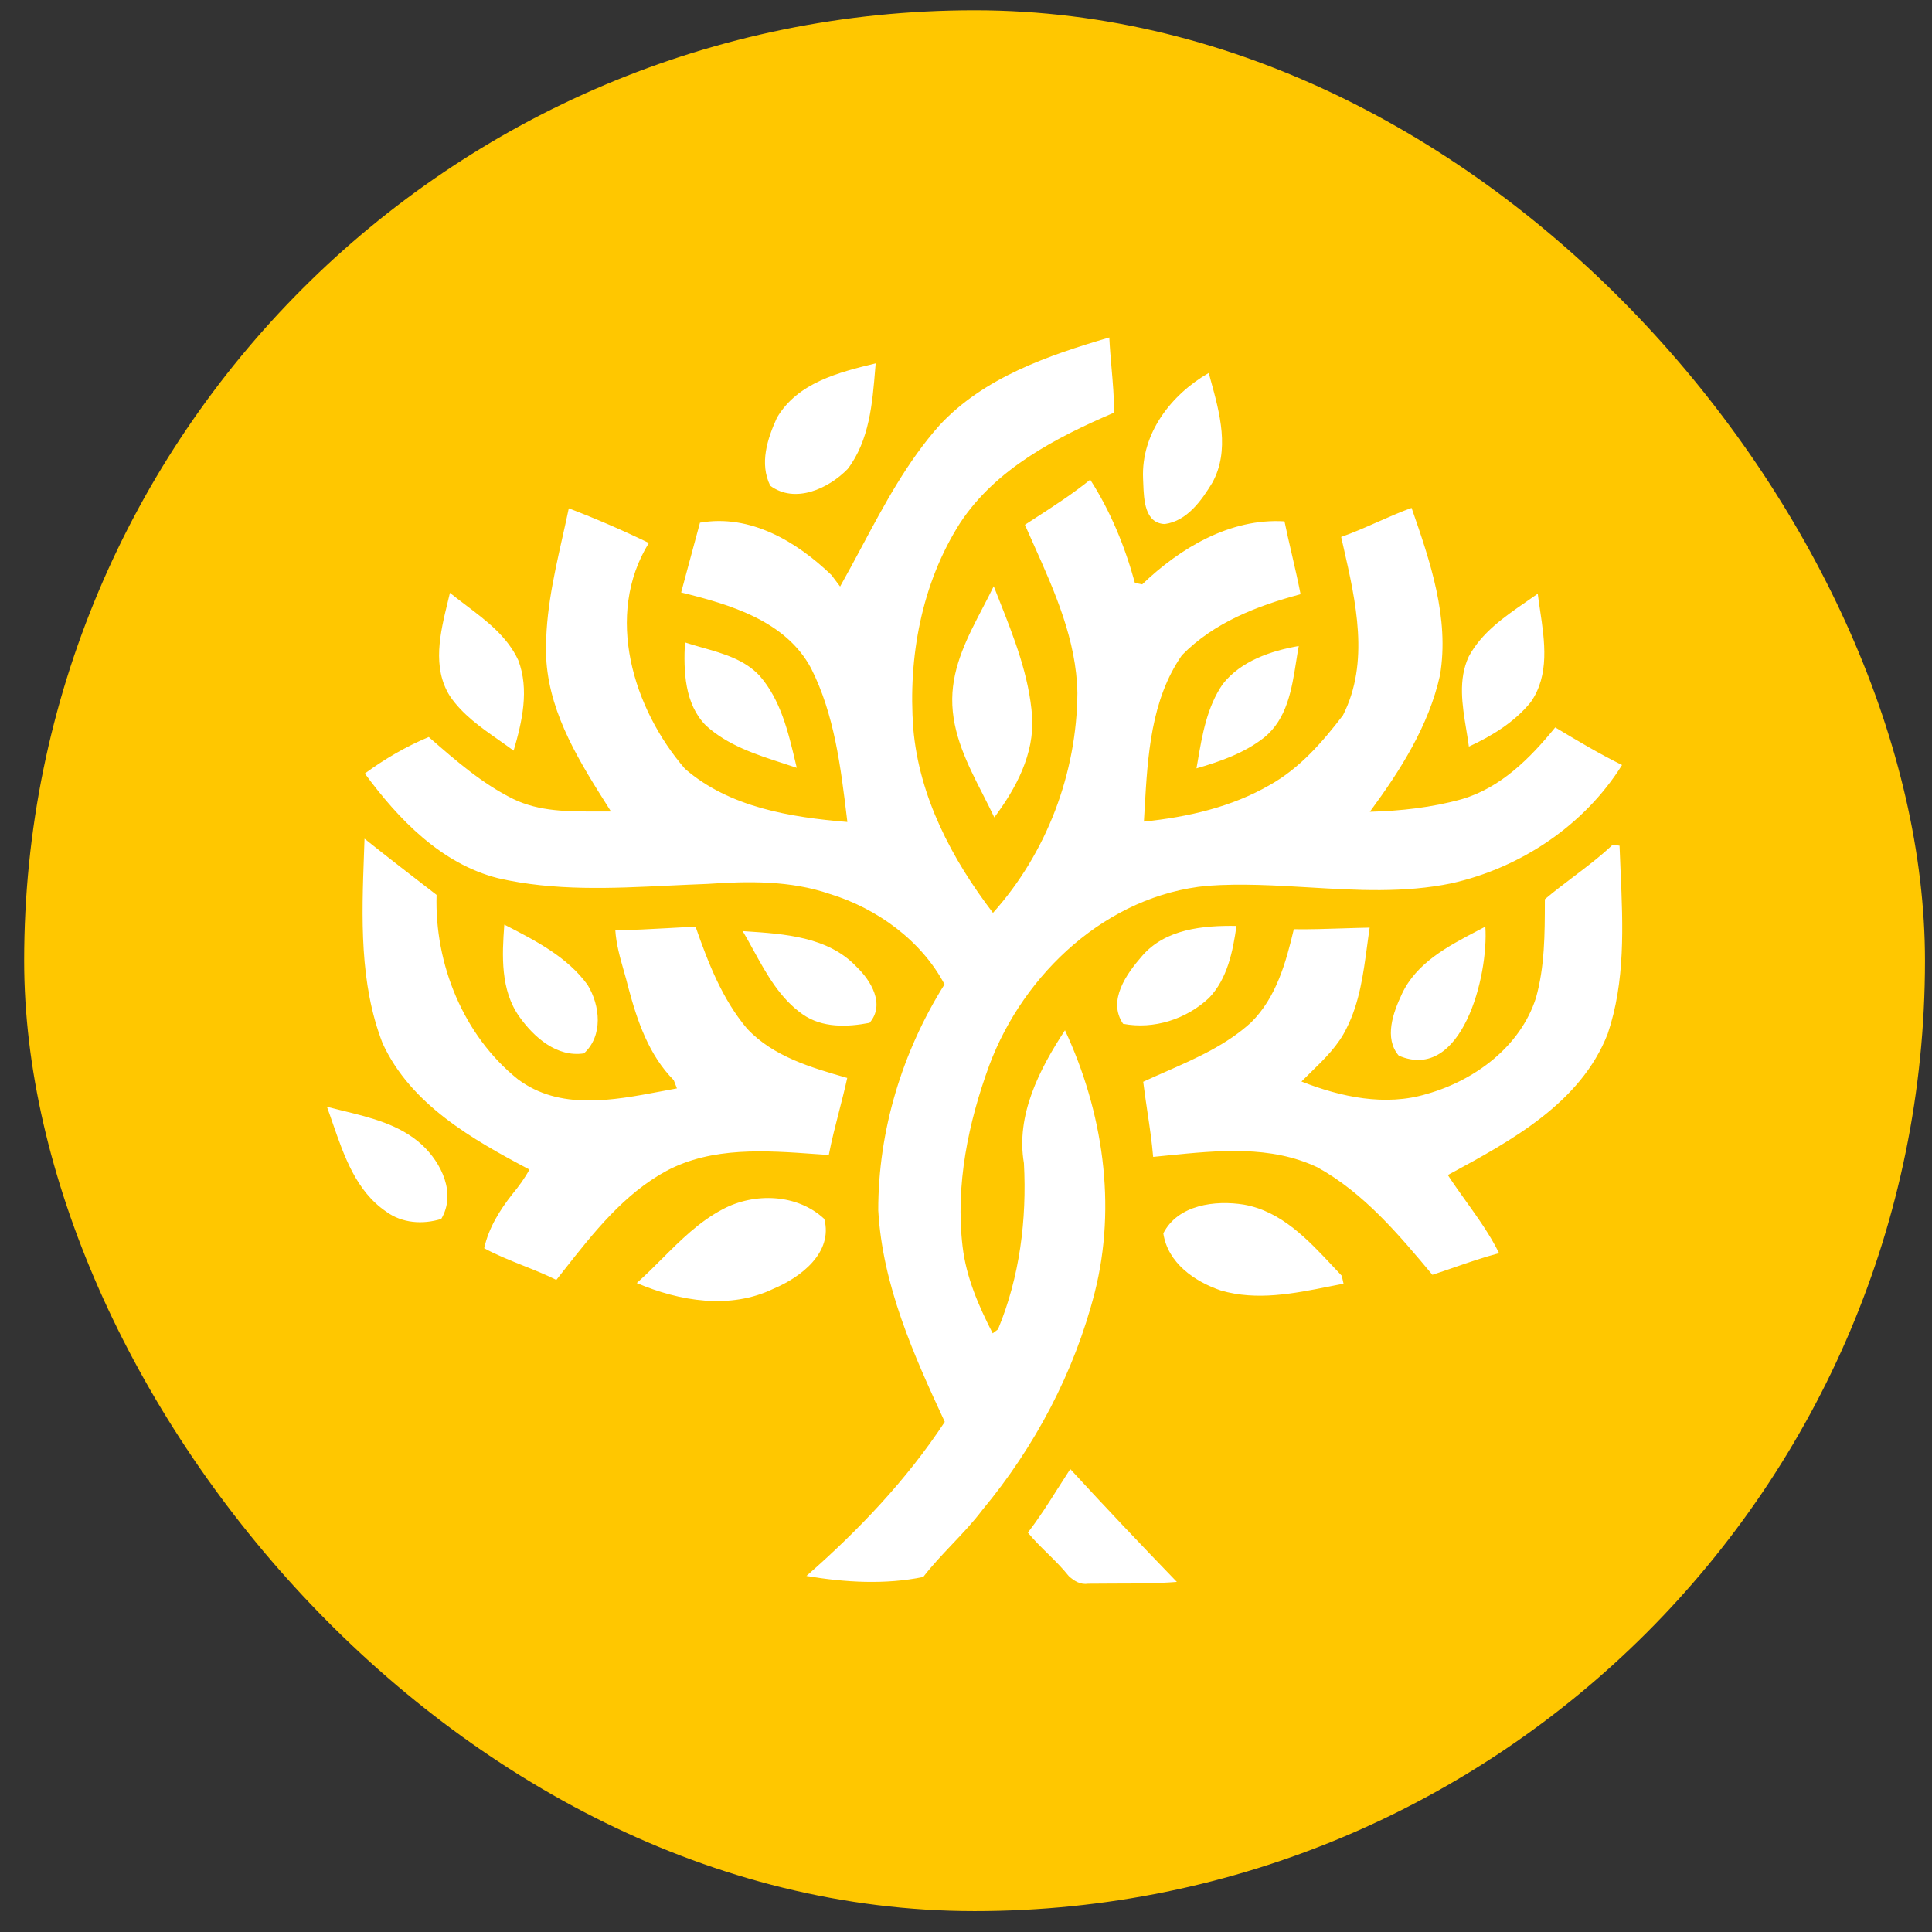
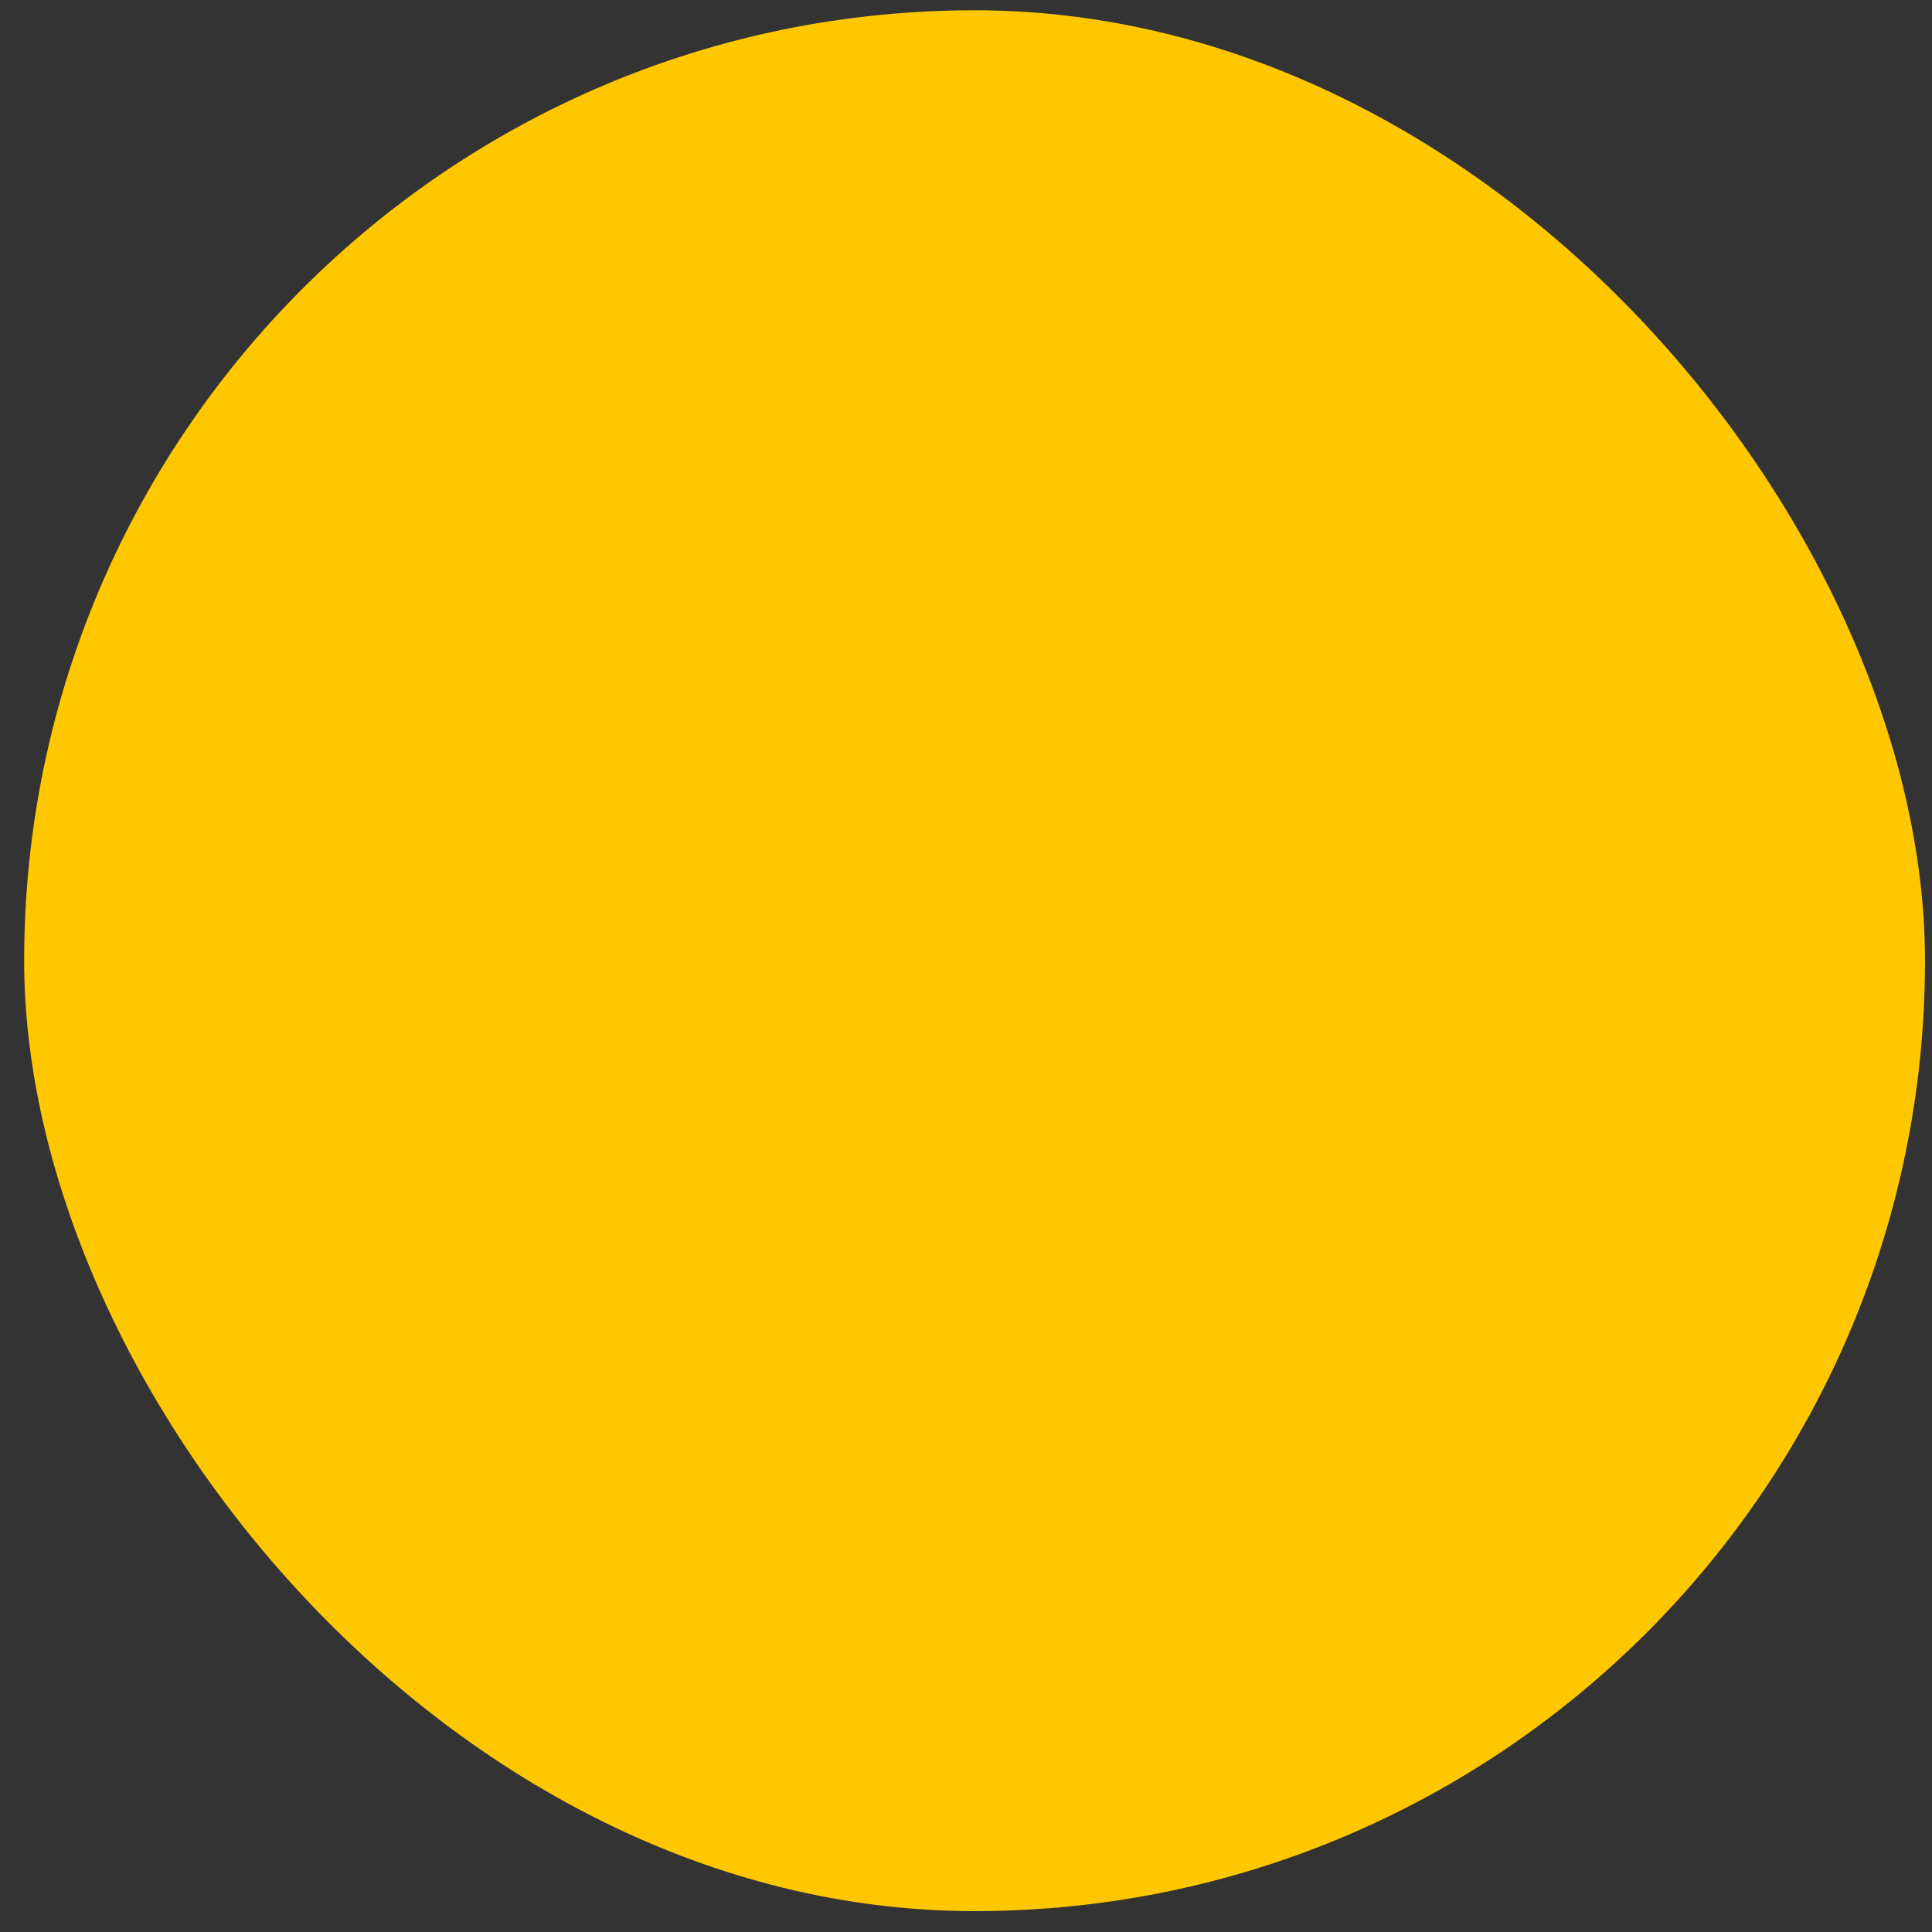
<svg xmlns="http://www.w3.org/2000/svg" width="62" height="62" viewBox="0 0 62 62" fill="none">
  <rect x="0" y="0" width="62" height="62" fill="#333333" stroke="none" />
  <rect x="0.775" y="0.33" width="61" height="61" rx="30.5" fill="#FFC700" />
-   <path fill-rule="evenodd" clip-rule="evenodd" d="M35.599 10.83C33.637 11.405 31.581 12.11 30.152 13.645V13.645C29.117 14.809 28.384 16.181 27.654 17.548C27.425 17.975 27.197 18.402 26.96 18.822C26.92 18.769 26.856 18.684 26.796 18.604C26.754 18.547 26.713 18.494 26.685 18.456C25.565 17.378 24.079 16.49 22.463 16.773C22.343 17.209 22.226 17.646 22.109 18.083C22.026 18.393 21.943 18.703 21.859 19.012C23.424 19.398 25.216 19.919 26.03 21.449C26.776 22.926 26.979 24.607 27.176 26.234C27.182 26.282 27.188 26.33 27.193 26.378C25.374 26.229 23.407 25.91 21.982 24.672C20.316 22.742 19.391 19.745 20.822 17.424C19.984 17.017 19.124 16.645 18.253 16.312C18.188 16.622 18.119 16.932 18.049 17.242C17.754 18.561 17.456 19.891 17.536 21.248C17.671 22.982 18.624 24.489 19.533 25.924C19.558 25.964 19.583 26.003 19.607 26.042C19.459 26.04 19.309 26.041 19.158 26.041C18.244 26.044 17.307 26.047 16.47 25.64C15.475 25.149 14.627 24.409 13.796 23.684L13.76 23.651C13.04 23.951 12.341 24.357 11.708 24.823C12.787 26.292 14.159 27.721 15.985 28.183C17.784 28.598 19.632 28.509 21.466 28.42C21.879 28.401 22.292 28.381 22.704 28.366C24.016 28.275 25.365 28.254 26.626 28.687C28.146 29.15 29.575 30.191 30.311 31.589C28.954 33.748 28.181 36.281 28.184 38.841C28.32 41.246 29.319 43.477 30.319 45.63C29.096 47.489 27.549 49.113 25.879 50.574C27.105 50.781 28.408 50.859 29.627 50.607C29.912 50.238 30.232 49.901 30.551 49.563C30.89 49.206 31.229 48.848 31.526 48.454C33.209 46.431 34.475 44.041 35.129 41.485C35.843 38.677 35.391 35.668 34.176 33.062C33.356 34.312 32.594 35.792 32.859 37.328C32.955 39.135 32.724 40.982 32.026 42.661C32.006 42.677 31.975 42.7 31.944 42.723C31.911 42.747 31.878 42.771 31.857 42.788C31.404 41.909 31.006 40.99 30.89 40C30.658 38.027 31.071 36.031 31.749 34.181C32.854 31.23 35.532 28.726 38.753 28.426C39.832 28.348 40.916 28.413 41.999 28.477C43.533 28.569 45.067 28.661 46.583 28.346C48.799 27.849 50.847 26.483 52.053 24.55C51.317 24.187 50.612 23.765 49.909 23.343C49.109 24.328 48.157 25.285 46.904 25.648C45.947 25.915 44.952 26.023 43.96 26.051C44.934 24.727 45.852 23.293 46.211 21.669C46.52 19.833 45.895 18.011 45.299 16.299C44.927 16.433 44.566 16.593 44.205 16.752C43.821 16.922 43.437 17.092 43.039 17.231C43.062 17.331 43.085 17.431 43.108 17.532C43.513 19.307 43.959 21.261 43.097 22.954C42.442 23.812 41.708 24.655 40.753 25.189C39.524 25.902 38.109 26.221 36.709 26.366C36.717 26.229 36.725 26.09 36.733 25.951C36.83 24.255 36.934 22.457 37.929 21.027C38.952 19.978 40.35 19.439 41.737 19.069C41.652 18.636 41.553 18.205 41.454 17.775C41.373 17.427 41.293 17.08 41.221 16.73C39.477 16.624 37.872 17.586 36.655 18.752C36.626 18.746 36.582 18.738 36.538 18.729C36.494 18.72 36.45 18.712 36.42 18.706C36.103 17.544 35.639 16.408 34.986 15.393C34.428 15.845 33.825 16.235 33.224 16.624C33.112 16.696 33.001 16.769 32.89 16.841C32.98 17.046 33.072 17.251 33.164 17.456C33.848 18.984 34.544 20.539 34.575 22.24C34.556 24.815 33.589 27.373 31.866 29.295C30.548 27.572 29.495 25.57 29.308 23.375C29.138 21.101 29.572 18.727 30.807 16.788C31.952 15.042 33.891 14.041 35.753 13.242C35.753 12.76 35.712 12.28 35.67 11.8C35.642 11.477 35.614 11.154 35.599 10.83ZM28.101 11.661C26.92 11.947 25.598 12.278 24.933 13.405L24.933 13.405C24.626 14.081 24.366 14.874 24.719 15.588C25.516 16.177 26.591 15.68 27.203 15.05C27.9 14.134 27.997 12.943 28.087 11.832L28.101 11.661ZM36.682 15.359C36.619 13.906 37.58 12.666 38.789 11.969C38.808 12.04 38.828 12.111 38.848 12.183C39.145 13.258 39.475 14.453 38.906 15.489C38.558 16.063 38.094 16.721 37.377 16.817C36.738 16.791 36.709 16.044 36.689 15.524L36.689 15.524C36.687 15.466 36.685 15.41 36.682 15.359ZM31.538 19.503C31.057 20.425 30.569 21.363 30.558 22.424L30.558 22.424C30.546 23.542 31.053 24.537 31.552 25.514L31.552 25.514L31.552 25.514L31.552 25.514L31.552 25.514C31.674 25.754 31.795 25.992 31.909 26.231C32.606 25.301 33.196 24.197 33.122 22.999C33.028 21.686 32.539 20.453 32.058 19.239L32.058 19.238L32.058 19.238L32.058 19.238L32.058 19.238L32.058 19.238C32.001 19.096 31.945 18.954 31.89 18.812C31.778 19.042 31.658 19.272 31.538 19.503ZM14.948 19.419C14.775 19.288 14.604 19.158 14.439 19.025V19.025C14.417 19.118 14.394 19.212 14.371 19.308C14.127 20.306 13.858 21.411 14.435 22.334C14.836 22.927 15.423 23.339 16.004 23.746L16.004 23.746C16.165 23.86 16.327 23.973 16.483 24.089C16.756 23.161 16.991 22.129 16.632 21.187C16.278 20.424 15.607 19.917 14.948 19.419ZM22.545 20.784L22.545 20.784C23.213 20.974 23.895 21.167 24.379 21.688C25.052 22.46 25.294 23.482 25.526 24.459L25.569 24.64C25.425 24.591 25.28 24.544 25.134 24.497L25.134 24.497L25.134 24.497C24.251 24.21 23.349 23.917 22.652 23.281C21.966 22.588 21.934 21.532 21.98 20.615C22.164 20.676 22.354 20.73 22.545 20.784L22.545 20.784L22.545 20.784L22.545 20.784ZM41.678 20.731C40.782 20.887 39.822 21.212 39.24 21.952C38.735 22.684 38.581 23.577 38.434 24.44C38.421 24.513 38.408 24.586 38.396 24.658C39.156 24.439 39.931 24.168 40.562 23.673C41.304 23.076 41.455 22.119 41.597 21.218C41.623 21.053 41.648 20.89 41.678 20.731ZM16.184 29.672L16.24 29.701L16.241 29.701C17.201 30.195 18.208 30.712 18.856 31.605C19.261 32.266 19.361 33.239 18.739 33.804C17.87 33.936 17.139 33.29 16.669 32.631C16.059 31.775 16.109 30.669 16.184 29.672V29.672ZM39.68 29.714C38.606 29.697 37.397 29.81 36.65 30.679C36.152 31.25 35.533 32.109 36.041 32.855C37.025 33.044 38.07 32.708 38.797 32.026C39.388 31.412 39.565 30.53 39.68 29.714ZM44.985 31.903C45.455 30.895 46.467 30.365 47.413 29.87C47.498 29.825 47.582 29.781 47.666 29.737C47.775 31.313 46.911 34.742 44.888 33.877C44.407 33.315 44.709 32.49 44.986 31.903H44.985ZM23.93 29.887L23.834 29.88C23.952 30.079 24.064 30.283 24.177 30.489L24.177 30.489L24.177 30.489L24.177 30.489L24.177 30.489L24.177 30.489L24.177 30.489L24.177 30.489L24.177 30.489C24.6 31.259 25.029 32.04 25.762 32.553C26.386 32.99 27.189 32.962 27.905 32.824C28.415 32.234 27.951 31.466 27.481 31.019C26.574 30.061 25.17 29.969 23.93 29.887ZM10.492 35.518C10.658 35.561 10.827 35.602 10.996 35.644C11.903 35.865 12.834 36.092 13.539 36.736C14.168 37.319 14.645 38.299 14.16 39.117C13.566 39.302 12.897 39.256 12.387 38.878C11.431 38.224 11.046 37.108 10.679 36.049C10.617 35.869 10.556 35.691 10.492 35.518ZM26.452 39.117C25.588 38.308 24.209 38.264 23.195 38.805V38.805C22.441 39.2 21.843 39.798 21.245 40.395C20.979 40.661 20.713 40.927 20.434 41.174C21.806 41.758 23.43 42.032 24.823 41.357C25.697 40.991 26.742 40.198 26.452 39.117ZM39.92 38.658C39.002 38.509 37.802 38.658 37.332 39.579C37.474 40.53 38.333 41.126 39.181 41.414C40.333 41.749 41.519 41.513 42.67 41.283L42.67 41.283L42.67 41.283L42.671 41.282L42.673 41.282L42.673 41.282C42.822 41.252 42.969 41.223 43.116 41.195C43.108 41.161 43.096 41.108 43.085 41.057L43.068 40.984L43.057 40.939C42.965 40.842 42.872 40.742 42.779 40.643L42.778 40.642L42.778 40.642C41.975 39.783 41.123 38.872 39.92 38.658ZM47.132 21.073C47.546 20.299 48.277 19.795 48.987 19.305C49.108 19.221 49.229 19.138 49.348 19.053C49.369 19.224 49.395 19.397 49.421 19.573C49.571 20.581 49.732 21.663 49.122 22.534C48.601 23.174 47.88 23.617 47.138 23.959C47.114 23.776 47.083 23.589 47.052 23.401C46.924 22.619 46.791 21.811 47.132 21.073ZM32.985 49.182C33.337 48.729 33.642 48.247 33.947 47.764L33.947 47.764L33.947 47.764L33.948 47.764C34.079 47.556 34.211 47.349 34.346 47.143C35.469 48.366 36.613 49.571 37.767 50.765C37.097 50.817 36.425 50.817 35.752 50.818H35.752C35.475 50.819 35.199 50.819 34.922 50.823C34.674 50.861 34.472 50.737 34.298 50.578C34.093 50.319 33.858 50.088 33.623 49.856C33.402 49.639 33.181 49.422 32.985 49.182ZM51.973 27.14C51.92 27.131 51.811 27.114 51.756 27.106L51.756 27.106C51.356 27.485 50.917 27.817 50.478 28.149L50.478 28.149L50.478 28.149C50.173 28.38 49.868 28.611 49.576 28.858L49.576 28.936C49.574 29.971 49.573 31.023 49.289 32.027C48.787 33.592 47.322 34.673 45.788 35.106C44.455 35.511 43.031 35.204 41.765 34.707C41.863 34.608 41.964 34.509 42.065 34.411L42.066 34.41L42.066 34.41C42.504 33.983 42.948 33.551 43.215 32.994C43.628 32.175 43.75 31.265 43.871 30.364C43.898 30.165 43.924 29.966 43.954 29.769C43.665 29.774 43.376 29.784 43.088 29.793C42.565 29.81 42.043 29.827 41.52 29.82C41.268 30.888 40.956 32.01 40.154 32.806C39.362 33.532 38.379 33.965 37.404 34.394L37.404 34.394C37.164 34.499 36.923 34.605 36.687 34.715C36.726 35.034 36.773 35.352 36.82 35.669C36.892 36.153 36.965 36.637 37.006 37.126C37.165 37.111 37.326 37.094 37.487 37.078L37.487 37.078L37.488 37.078C39.095 36.917 40.775 36.748 42.277 37.46C43.77 38.285 44.888 39.619 45.967 40.91C46.195 40.836 46.422 40.757 46.649 40.679C47.131 40.512 47.613 40.346 48.107 40.215C47.815 39.623 47.43 39.086 47.046 38.549C46.847 38.271 46.648 37.993 46.462 37.708L46.511 37.682C48.501 36.604 50.726 35.398 51.593 33.175C52.16 31.497 52.082 29.713 52.007 27.962L52.007 27.961L52.006 27.961C51.995 27.686 51.983 27.413 51.973 27.14ZM11.698 26.915C12.462 27.524 13.236 28.122 14.01 28.718C13.943 30.94 14.871 33.232 16.619 34.634C17.96 35.638 19.659 35.317 21.203 35.025C21.379 34.992 21.553 34.959 21.724 34.928C21.699 34.862 21.647 34.73 21.621 34.663C20.824 33.861 20.45 32.764 20.165 31.695C20.121 31.513 20.07 31.334 20.018 31.153C19.896 30.725 19.774 30.296 19.746 29.849C20.305 29.849 20.863 29.817 21.421 29.786C21.721 29.769 22.021 29.752 22.322 29.74C22.723 30.892 23.177 32.063 23.972 33.007C24.813 33.908 26.035 34.26 27.181 34.59L27.189 34.592C27.111 34.95 27.019 35.305 26.928 35.66L26.928 35.66L26.928 35.66C26.808 36.126 26.688 36.592 26.597 37.064C26.457 37.055 26.316 37.045 26.174 37.035L26.174 37.035H26.174C24.564 36.919 22.857 36.796 21.393 37.572C20.025 38.312 19.048 39.556 18.099 40.762C18.017 40.866 17.935 40.971 17.853 41.074C17.507 40.901 17.147 40.757 16.787 40.614L16.787 40.614C16.363 40.444 15.94 40.275 15.538 40.058C15.681 39.406 16.035 38.837 16.444 38.319C16.648 38.073 16.837 37.815 16.99 37.532C15.16 36.564 13.184 35.448 12.279 33.483C11.53 31.549 11.607 29.44 11.681 27.397C11.687 27.236 11.693 27.075 11.698 26.915V26.915Z" fill="white" />
</svg>